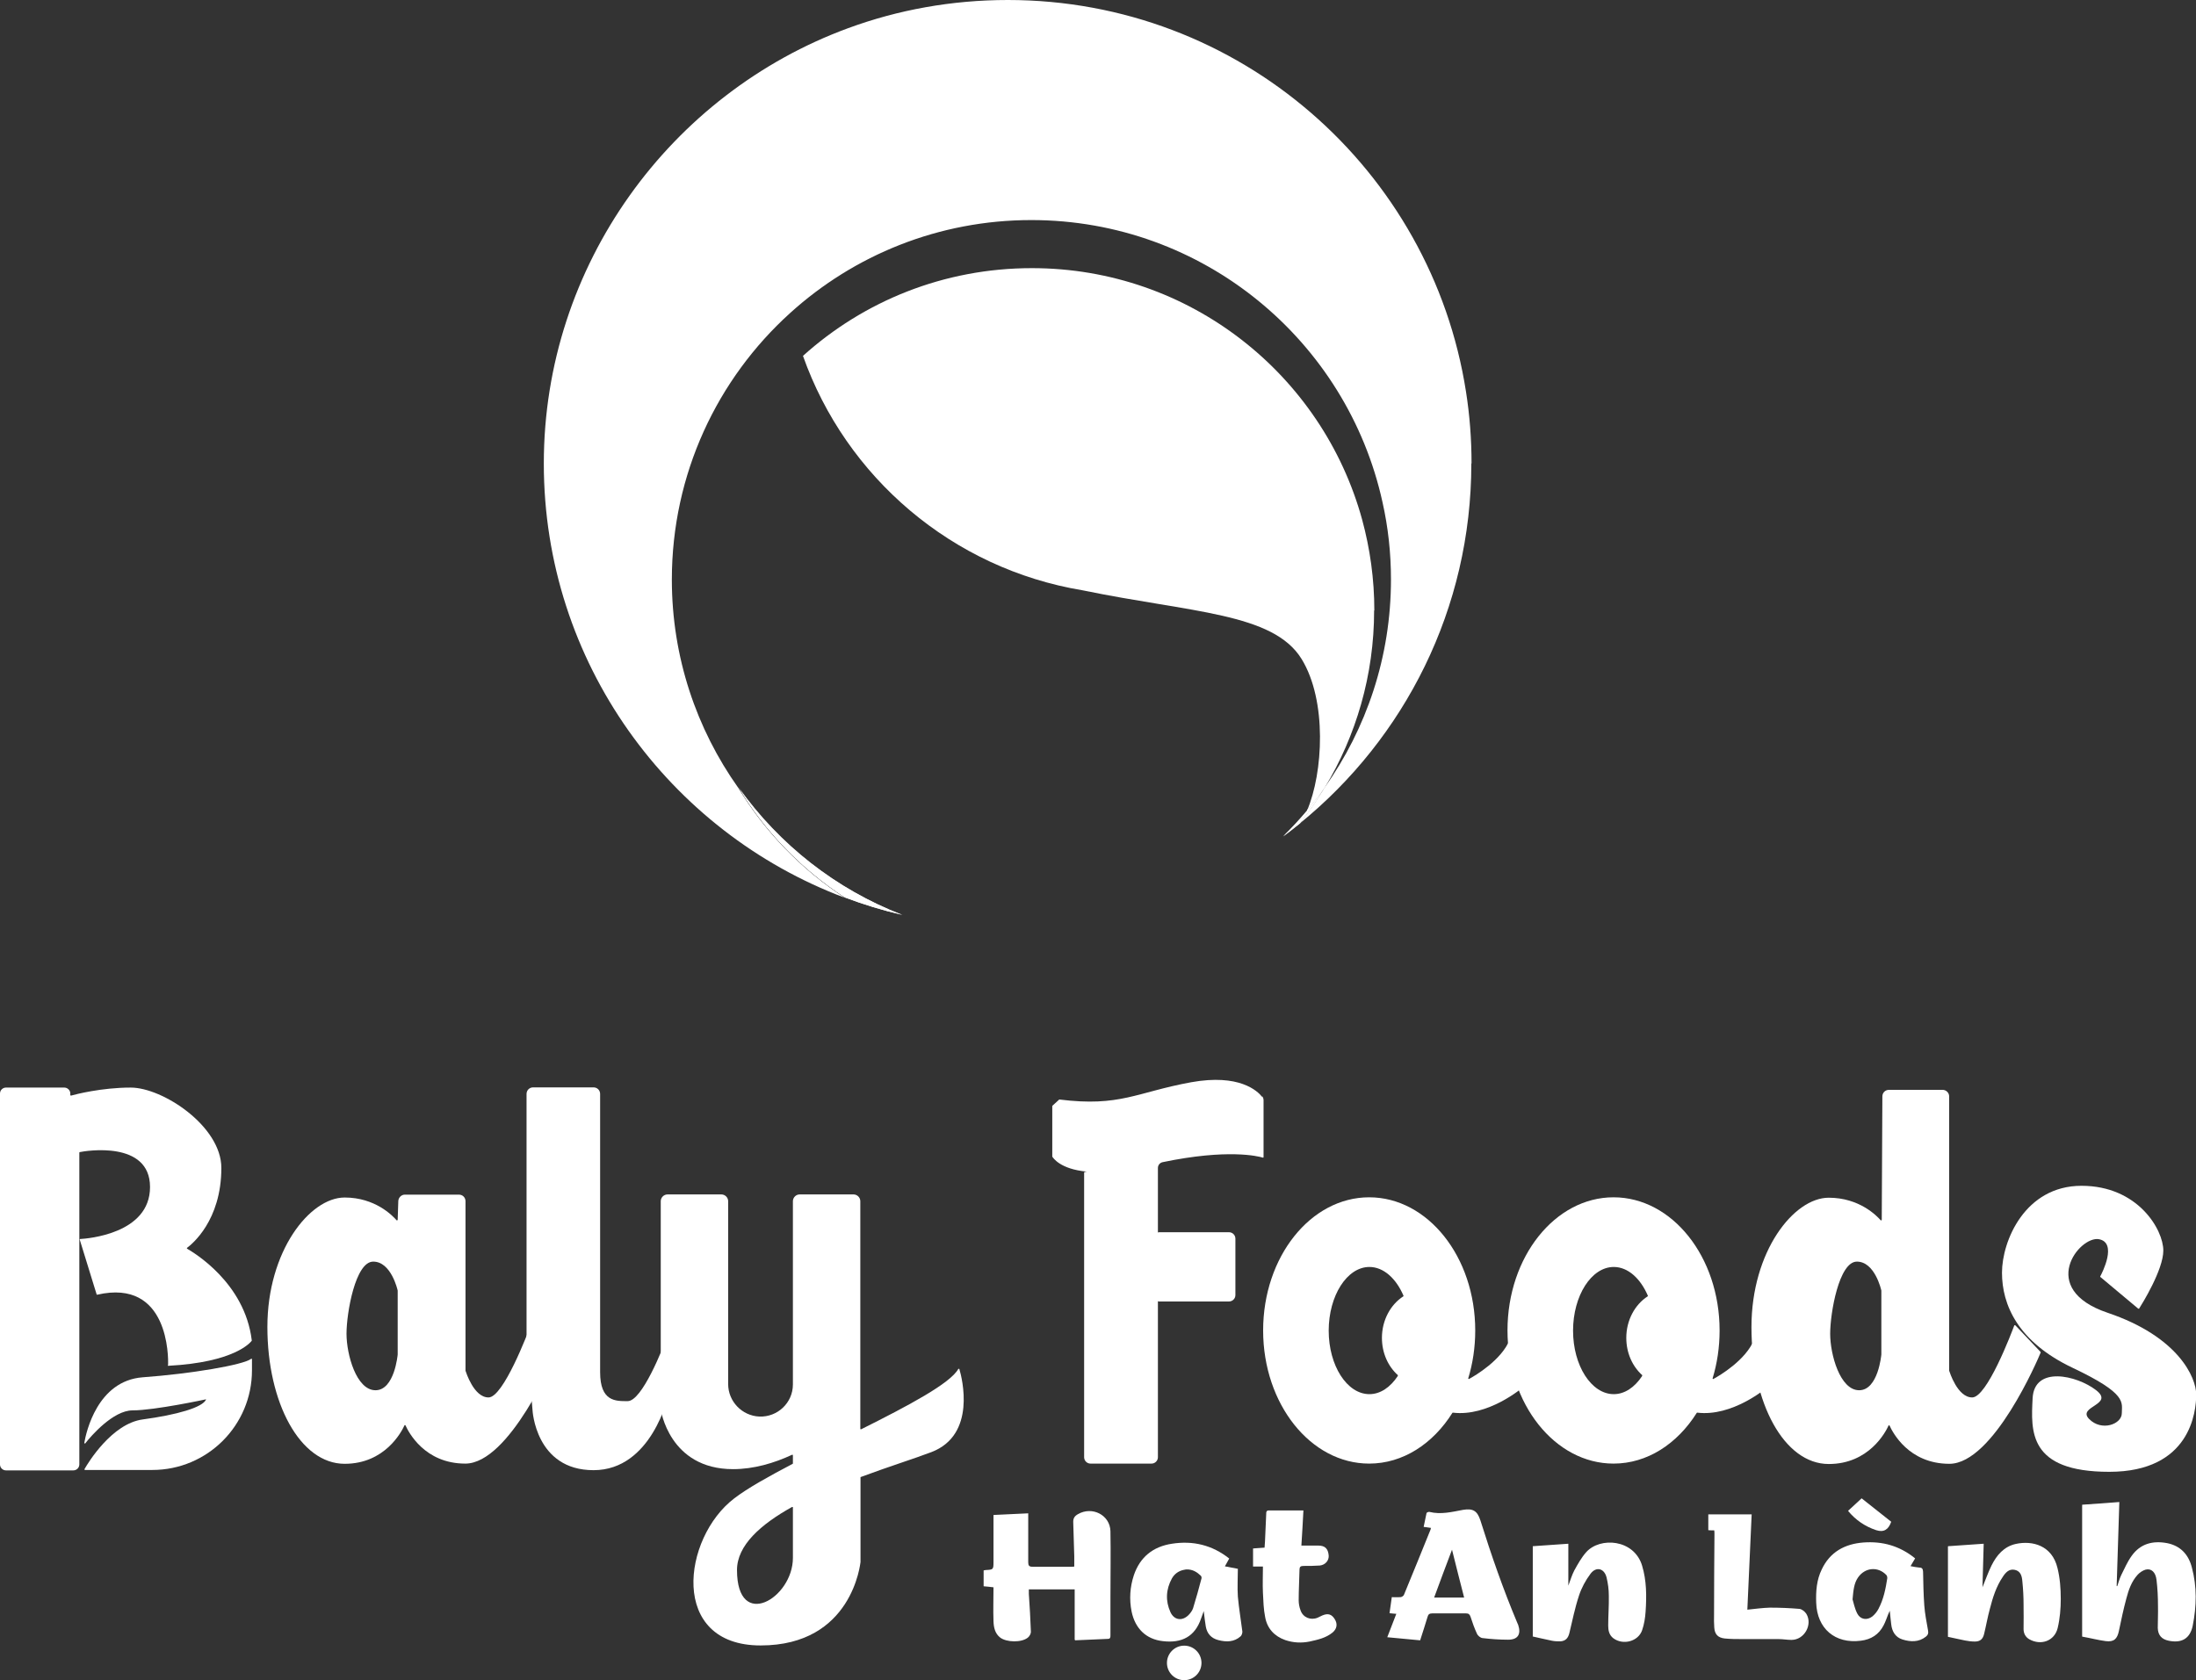
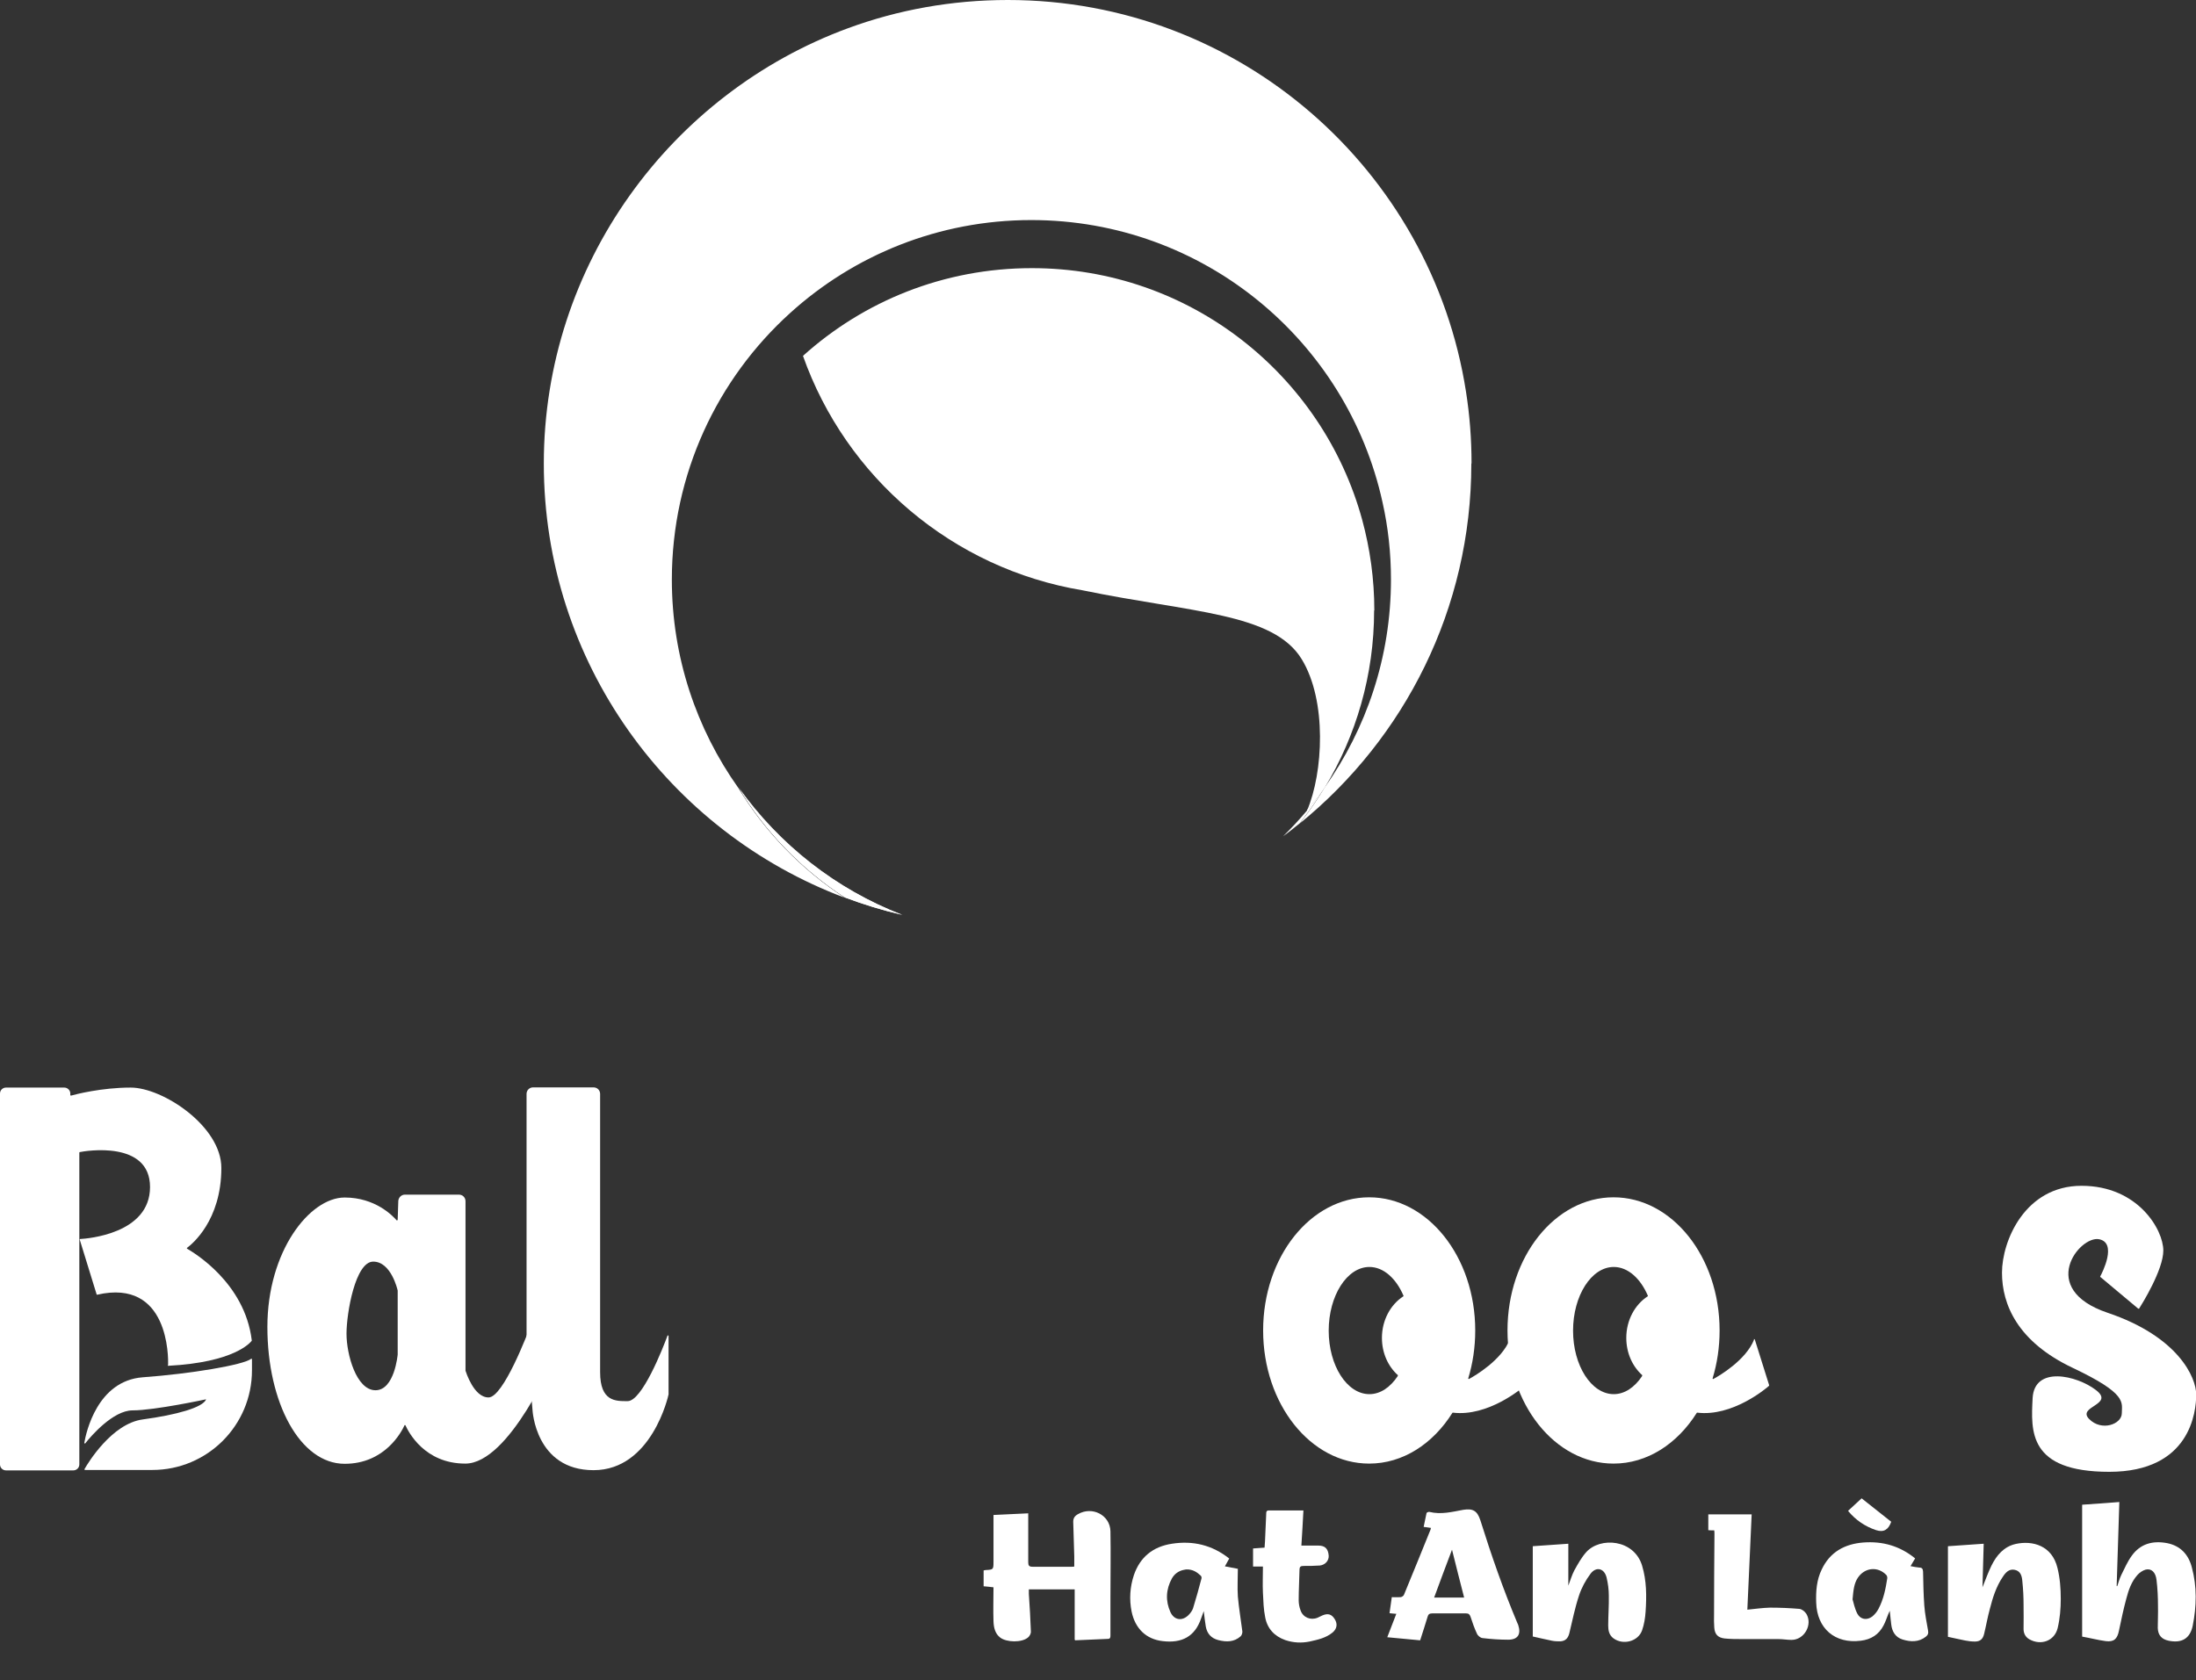
<svg xmlns="http://www.w3.org/2000/svg" id="Layer_2" data-name="Layer 2" viewBox="0 0 106.85 81.77">
  <rect x="0" y="0" width="106.85" height="81.77" fill="#333333" stroke="none" />
  <defs>
    <style>
      .cls-1 {
        fill: #fff;
      }
    </style>
  </defs>
  <g id="Layer_1-2" data-name="Layer 1">
    <g>
      <path class="cls-1" d="M43.89,44.52c-.95-.22-1.87-.5-2.76-.84h0c-2.11-1.37-3.88-3.2-5.18-5.35,1.97,2.77,4.73,4.95,7.95,6.19Z" />
-       <path class="cls-1" d="M64.46,38.33c-.34,.57-.72,1.12-1.13,1.64-.02,.03-.05,.06-.07,.1-.27,.22-.54,.43-.82,.64,.41-.4,.8-.82,1.17-1.26,.3-.36,.59-.73,.86-1.11Z" />
      <path class="cls-1" d="M71.59,22.56c0,7.07-3.25,13.37-8.34,17.51,.02-.03,.05-.06,.07-.1,.41-.52,.79-1.07,1.13-1.64,0,0,0,0,0,0,2.03-2.86,3.23-6.35,3.23-10.13,0-1.29-.14-2.55-.41-3.75-1.72-7.86-8.72-13.74-17.09-13.74-4.51,0-8.63,1.71-11.73,4.52-3.54,3.2-5.76,7.83-5.76,12.98,0,3.77,1.2,7.27,3.23,10.13,0,0,0,0,0,0,1.3,2.15,3.08,3.98,5.18,5.35-8.55-3.21-14.64-11.46-14.64-21.13S32.64,4.54,41.27,1.37c2.42-.89,5.04-1.37,7.77-1.37,11.27,0,20.61,8.27,22.29,19.06,.18,1.14,.27,2.31,.27,3.49Z" />
      <path class="cls-1" d="M63.6,39.44c-.37,.44-.76,.86-1.17,1.26,.28-.2,.55-.42,.82-.64,.02-.03,.05-.06,.07-.1,.41-.52,.79-1.07,1.13-1.64-.27,.38-.56,.75-.86,1.11Zm-27.67-1.11c1.3,2.15,3.08,3.98,5.18,5.35h0c.9,.34,1.82,.62,2.76,.84-3.22-1.25-5.98-3.42-7.95-6.19Z" />
      <path class="cls-1" d="M66.86,29.71c0,3.15-.88,6.1-2.4,8.62,0,0,0,0,0,0-.27,.38-.56,.75-.86,1.11,.78-1.82,.98-5.34-.27-7.37-1.39-2.25-5.36-2.25-10.65-3.34-6.34-1.05-11.52-5.5-13.61-11.41,2.95-2.66,6.85-4.27,11.14-4.27,7.68,0,14.14,5.19,16.07,12.25,.38,1.4,.59,2.88,.59,4.41Z" />
      <path class="cls-1" d="M63.6,39.44c-.09,.2-.18,.37-.27,.53" />
      <path class="cls-1" d="M4.15,70.25s-.05,0-.05-.02c.09-.53,.64-3.03,2.84-3.2,2.34-.17,4.9-.6,5.28-.9,.02-.01,.04,0,.04,.02v.54c0,2.68-2.17,4.85-4.85,4.85h-3.28s-.03-.02-.02-.04c.17-.3,1.33-2.22,2.84-2.42,1.63-.22,2.93-.58,3.08-.98,0,0-2.5,.54-3.58,.54-.95,0-2.03,1.26-2.29,1.59Z" />
      <path class="cls-1" d="M8.18,66.43c.01-.36,.05-4.22-3.45-3.42-.01,0-.03,0-.03-.02l-.82-2.66s0-.03,.02-.03c.35-.02,3.4-.25,3.4-2.53s-3.14-1.76-3.42-1.7c-.01,0-.02,.01-.02,.03v15.17c0,.16-.13,.29-.29,.29H.29c-.16,0-.29-.13-.29-.29v-18.05c0-.16,.13-.29,.29-.29H3.13c.15,0,.28,.12,.29,.27v.1s.03,.03,.04,.02c.21-.06,1.48-.39,2.9-.39,1.56,0,4.41,1.88,4.41,3.91,0,2.57-1.44,3.72-1.67,3.89-.01,.01-.01,.03,0,.04,.31,.18,2.81,1.65,3.15,4.46,0,0,0,.01,0,.02-.07,.09-.84,1.05-4.06,1.22-.02,0-.03,0-.03-.02Z" />
-       <path class="cls-1" d="M61.41,53.38c-.23-.29-1.11-1.13-3.45-.71-2.68,.49-3.45,1.21-6.42,.84l-.34,.31v2.46s0,0,0,.01c.04,.06,.38,.61,1.68,.73l-.11,.02s-.02,.01-.02,.03v13.85c0,.17,.14,.31,.31,.31h2.97c.17,0,.31-.14,.31-.31v-7.61s.01,.03,.03,.03h3.43c.17,0,.31-.14,.31-.31v-2.75c0-.17-.14-.31-.31-.31h-3.43s-.03,.01-.03,.03v-3.16c0-.13,.09-.25,.23-.28,3.17-.66,4.65-.29,4.88-.22,.02,0,.03,0,.03-.03v-2.76c0-.07-.02-.13-.06-.19Z" />
      <path class="cls-1" d="M73.46,65.19c-.39,1-1.7,1.77-1.98,1.92-.02,.01-.04,0-.04-.03,.22-.72,.34-1.51,.34-2.33,0-3.58-2.31-6.48-5.16-6.48s-5.16,2.9-5.16,6.48,2.31,6.48,5.16,6.48c1.64,0,3.1-.96,4.05-2.47,0,0,.01-.01,.02-.01,1.7,.21,3.35-1.17,3.5-1.31,0,0,0-.02,0-.03l-.7-2.23s-.04-.02-.05,0Zm-5.45,1.75s.01,.02,0,.03c-.36,.54-.84,.88-1.38,.88-1.09,0-1.98-1.39-1.98-3.09s.89-3.1,1.98-3.1c.69,0,1.3,.56,1.66,1.4,0,.01,0,.03-.01,.03-.62,.4-1.04,1.16-1.04,2.02,0,.74,.3,1.39,.78,1.82Z" />
      <path class="cls-1" d="M85.35,65.19c-.39,1-1.7,1.77-1.98,1.92-.02,.01-.04,0-.04-.03,.22-.72,.34-1.51,.34-2.33,0-3.58-2.31-6.48-5.16-6.48s-5.16,2.9-5.16,6.48,2.31,6.48,5.16,6.48c1.64,0,3.1-.96,4.05-2.47,0,0,.01-.01,.02-.01,1.7,.21,3.35-1.17,3.5-1.31,0,0,0-.02,0-.03l-.7-2.23s-.04-.02-.05,0Zm-5.45,1.75s.01,.02,0,.03c-.36,.54-.84,.88-1.38,.88-1.09,0-1.98-1.39-1.98-3.09s.89-3.1,1.98-3.1c.69,0,1.3,.56,1.66,1.4,0,.01,0,.03-.01,.03-.62,.4-1.04,1.16-1.04,2.02,0,.74,.3,1.39,.78,1.82Z" />
-       <path class="cls-1" d="M98.05,64.5s-.04-.01-.04,0c-.14,.38-1.33,3.51-2.05,3.51s-1.1-1.25-1.12-1.3c0,0,0,0,0,0v-13.35c0-.18-.15-.32-.32-.32h-2.61c-.18,0-.32,.14-.32,.32l-.03,6.01s-.03,.04-.05,.02c-.2-.23-1.05-1.1-2.53-1.1-1.7,0-3.76,2.61-3.76,6.3s1.59,6.66,3.76,6.66c1.96,0,2.77-1.56,2.91-1.87,0-.02,.04-.02,.05,0,.14,.31,.92,1.86,2.91,1.86,2.14,0,4.32-5.11,4.44-5.41,0,0,0-.02,0-.03l-1.23-1.3Zm-6.51,1.42h0s-.15,1.74-1.08,1.74-1.41-1.74-1.41-2.75,.43-3.51,1.3-3.51,1.18,1.36,1.19,1.41c0,0,0,0,0,0v3.11Z" />
      <path class="cls-1" d="M25.86,64.5s-.04-.01-.04,0c-.14,.38-1.33,3.51-2.05,3.51s-1.1-1.25-1.12-1.3c0,0,0,0,0,0v-8.25c0-.18-.14-.32-.32-.32h-2.63c-.17,0-.31,.14-.32,.31l-.03,.92s-.03,.04-.05,.02c-.2-.23-1.05-1.11-2.53-1.11-1.7,0-3.76,2.61-3.76,6.3s1.59,6.66,3.76,6.66c1.96,0,2.77-1.56,2.91-1.87,0-.02,.04-.02,.05,0,.14,.31,.92,1.86,2.91,1.86,2.14,0,4.32-5.11,4.44-5.41,0,0,0-.02,0-.03l-1.23-1.3Zm-6.51,1.42h0s-.15,1.74-1.08,1.74-1.41-1.74-1.41-2.75,.43-3.51,1.3-3.51,1.18,1.36,1.19,1.41c0,0,0,0,0,0v3.11Z" />
      <path class="cls-1" d="M102.2,62.15l1.84,1.54s.03,0,.04,0c.14-.22,1.18-1.89,1.18-2.83,0-1.01-1.23-3.15-3.98-3.15s-3.87,2.68-3.87,4.23,.76,3.36,3.44,4.63,2.39,1.68,2.39,2.21-.98,.9-1.59,.28,1.27-.69,.33-1.41-3-1.19-3.08,.4-.22,3.58,3.73,3.58,4.23-2.93,4.23-3.76-.87-2.82-4.31-3.98-1.37-3.76-.42-3.58c.9,.17,.16,1.63,.06,1.81,0,.01,0,.02,0,.03Z" />
-       <path class="cls-1" d="M46.63,66.62c-.39,.71-2.45,1.8-4.73,2.94-.02,0-.04,0-.04-.02v-.95s0-10.13,0-10.13c0-.18-.15-.33-.33-.33h-2.62c-.18,0-.33,.15-.33,.33v8.92c0,.89-.75,1.6-1.64,1.56h0c-.84-.04-1.51-.74-1.51-1.58v-8.9c0-.18-.15-.33-.33-.33h-2.62c-.18,0-.33,.15-.33,.33v10.13h0s.4,2.91,3.52,2.91c1,0,1.99-.29,2.87-.7,.02,0,.04,0,.04,.02v.4s0,.02-.01,.02c-1.16,.61-2.19,1.18-2.84,1.68-2.53,1.92-3.19,7.16,1.28,7.16s4.85-4.02,4.86-4.06h0s0-4.12,0-4.12c0-.01,0-.02,.02-.02,1.37-.51,2.65-.91,3.43-1.21,2.2-.84,1.49-3.6,1.36-4.04,0-.02-.04-.02-.05,0Zm-8.05,9.2c0,1.97-2.72,3.57-2.72,.59,0-1.2,1.15-2.22,2.68-3.07,.02,0,.04,0,.04,.02v2.45Z" />
      <line class="cls-1" x1="25.62" y1="65.15" x2="25.91" y2="68.63" />
      <path class="cls-1" d="M30.54,68.19c-.58,0-1.34,.03-1.34-1.41v-13.54c0-.18-.14-.32-.32-.32h-2.94c-.18,0-.32,.14-.32,.32v11.91h0s.29,3.47,.29,3.47c0,0,.14,2.93,2.97,2.93s3.64-3.62,3.65-3.69c0,0,0,0,0,0v-2.85s-.04-.04-.05-.01c-.23,.63-1.24,3.19-1.94,3.19Z" />
      <g>
        <path class="cls-1" d="M52.29,79.79v-2.44h-2.23c0,.08,0,.15,0,.22,.04,.62,.08,1.23,.1,1.85,0,.09-.07,.22-.15,.28-.31,.25-1.03,.23-1.34,0-.26-.2-.32-.5-.33-.8-.02-.54,0-1.09,0-1.65-.18-.02-.33-.04-.48-.05v-.77s.07-.02,.1-.02c.37-.02,.38-.02,.38-.4,0-.75,0-1.5,0-2.28,.57-.03,1.12-.05,1.69-.08,0,.09,0,.16,0,.23,0,.72,0,1.44,0,2.15,0,.16,.04,.22,.21,.22,.63,0,1.27,0,1.9,0,.04,0,.08,0,.13-.01,0-.17,0-.34,0-.5-.02-.55-.03-1.1-.05-1.65-.01-.2,.07-.31,.23-.4,.69-.4,1.56,.04,1.58,.83,.02,1.08,0,2.15,0,3.23,0,.61,0,1.22,0,1.83,0,.09,0,.18-.12,.18-.52,.02-1.05,.05-1.6,.07Z" />
        <path class="cls-1" d="M69.09,79.83c-.52-.05-1.03-.1-1.59-.15,.15-.39,.29-.75,.44-1.14-.11,0-.21-.02-.33-.03,.04-.26,.07-.51,.11-.78,.14,0,.28,.01,.42,0,.06,0,.15-.06,.17-.11,.44-1.06,.87-2.13,1.3-3.19,0-.02,0-.04,.02-.07-.11-.02-.22-.03-.36-.05,.05-.23,.09-.45,.14-.67,0-.03,.1-.07,.14-.06,.56,.14,1.1,0,1.64-.1,.48-.08,.69,.05,.84,.51,.53,1.69,1.11,3.36,1.8,5,.01,.03,.03,.06,.04,.09,.15,.45-.01,.72-.49,.72-.42,0-.84-.03-1.25-.08-.1-.01-.23-.12-.27-.22-.12-.26-.22-.54-.31-.82-.04-.11-.09-.16-.21-.16-.55,0-1.11,0-1.66,0-.13,0-.19,.05-.22,.17-.11,.37-.23,.73-.36,1.14Zm.69-2.08h1.46c-.2-.77-.39-1.53-.59-2.33-.3,.79-.58,1.54-.87,2.33Z" />
        <path class="cls-1" d="M101.32,73.23c.6-.04,1.18-.08,1.8-.13-.04,1.37-.09,2.73-.13,4.09,.01,0,.02,0,.03,0,.06-.18,.11-.36,.19-.53,.16-.32,.3-.65,.51-.94,.42-.59,1.02-.75,1.72-.62,.66,.13,1.05,.56,1.21,1.19,.25,.93,.23,1.88,.04,2.83-.13,.63-.54,.86-1.17,.73-.34-.07-.52-.27-.53-.62,0-.36,.02-.72,.01-1.08,0-.42-.02-.84-.07-1.25-.04-.38-.25-.58-.53-.51-.14,.04-.29,.14-.39,.25-.3,.33-.44,.74-.55,1.16-.14,.52-.25,1.04-.36,1.57-.08,.39-.24,.55-.64,.5-.38-.05-.75-.15-1.15-.22v-6.41Z" />
        <path class="cls-1" d="M74.58,79.65v-4.4c.58-.04,1.15-.08,1.73-.12v2.04c.1-.26,.17-.51,.29-.74,.17-.31,.35-.63,.58-.89,.67-.75,2.33-.64,2.72,.66,.22,.73,.22,1.48,.17,2.23-.02,.31-.07,.62-.17,.91-.19,.55-.93,.74-1.4,.39-.21-.16-.25-.39-.25-.62,0-.48,.04-.97,.03-1.45,0-.3-.04-.6-.11-.89-.11-.44-.5-.55-.78-.18-.24,.32-.44,.69-.56,1.06-.2,.6-.32,1.21-.47,1.83-.06,.24-.18,.38-.43,.4-.14,0-.28,0-.42-.03-.31-.06-.62-.14-.95-.21Z" />
        <path class="cls-1" d="M94.79,75.25c.57-.04,1.14-.08,1.73-.12-.02,.72-.04,1.41-.06,2.12,.15-.37,.28-.73,.44-1.06,.25-.5,.6-.92,1.18-1.05,.82-.18,1.77,.08,2.03,1.17,.12,.48,.16,1,.16,1.5,0,.47-.04,.96-.15,1.42-.15,.63-.81,.87-1.38,.55-.19-.11-.28-.29-.28-.5,0-.39,.01-.78,0-1.18,0-.38-.02-.77-.06-1.15-.02-.24-.08-.49-.37-.55-.28-.06-.45,.14-.58,.34-.32,.47-.49,1.01-.63,1.56-.11,.4-.18,.81-.28,1.22-.06,.25-.19,.37-.45,.37-.16,0-.32-.02-.47-.05-.27-.05-.54-.12-.84-.18v-4.4Z" />
        <path class="cls-1" d="M93.18,75.85c-.07,.12-.14,.23-.22,.37,.16,.03,.29,.06,.43,.07,.14,0,.17,.07,.18,.2,.01,.55,.02,1.1,.06,1.65,.03,.4,.11,.8,.18,1.2,.03,.14,0,.23-.1,.31-.35,.28-.75,.26-1.14,.14-.35-.11-.51-.39-.55-.74-.03-.2-.04-.41-.07-.66-.04,.08-.06,.13-.08,.18-.07,.18-.13,.36-.22,.53-.23,.45-.61,.69-1.11,.75-1.25,.16-2.13-.59-2.17-1.85-.02-.56,.02-1.11,.27-1.62,.4-.85,1.12-1.24,2.02-1.31,.93-.07,1.77,.16,2.52,.77Zm-3.04,1.99c.05,.16,.1,.44,.23,.69,.15,.29,.47,.34,.73,.14,.12-.1,.23-.23,.3-.37,.25-.47,.35-.98,.43-1.5,0-.04-.01-.1-.04-.14-.41-.44-1.05-.38-1.39,.12-.19,.28-.22,.61-.26,1.05Z" />
        <path class="cls-1" d="M58.57,78.41c-.05,.14-.09,.25-.13,.36-.3,.88-.94,1.21-1.86,1.1-.82-.09-1.35-.62-1.52-1.44-.12-.6-.08-1.19,.11-1.77,.3-.88,.93-1.39,1.85-1.53,1.02-.16,1.96,.06,2.79,.72-.07,.12-.13,.24-.21,.38,.21,.04,.39,.07,.63,.12,0,.45-.03,.91,0,1.35,.05,.57,.15,1.14,.22,1.71,0,.07-.03,.17-.08,.22-.32,.29-.7,.29-1.09,.19-.35-.09-.55-.32-.61-.66-.04-.24-.07-.49-.1-.76Zm-.84-2.03s-.1,.01-.17,.03c-.24,.06-.42,.2-.54,.41-.29,.53-.32,1.09-.07,1.64,.18,.39,.57,.45,.88,.14,.09-.09,.18-.21,.22-.33,.15-.48,.28-.96,.41-1.45,.01-.04,0-.11-.04-.14-.18-.17-.39-.31-.7-.3Z" />
        <path class="cls-1" d="M85.01,78.34c.4-.04,.75-.09,1.11-.1,.48,0,.96,.02,1.43,.06,.12,.01,.27,.13,.34,.24,.32,.53-.1,1.27-.72,1.27-.21,0-.42-.04-.64-.04-.58,0-1.16,0-1.74,0-.29,0-.59,0-.88-.03-.33-.04-.48-.21-.5-.54-.01-.2-.02-.4-.01-.6,0-1.31,.01-2.62,.02-3.93,0-.06,0-.12-.01-.19-.1,0-.19,0-.29-.01v-.77h2.11c-.07,1.53-.14,3.08-.21,4.64Z" />
        <path class="cls-1" d="M63.31,75.22c.3,0,.57,0,.84,0,.32,0,.47,.15,.5,.48,.02,.24-.16,.46-.43,.49-.26,.02-.53,.02-.8,.02-.14,0-.19,.05-.19,.18-.01,.5-.04,1-.04,1.49,0,.16,.03,.33,.09,.49,.12,.35,.49,.5,.83,.36,.08-.03,.15-.08,.23-.11,.28-.12,.46-.06,.61,.19,.14,.23,.1,.46-.11,.64-.33,.27-.72,.35-1.12,.44-.4,.08-.79,.06-1.18-.07-.54-.19-.88-.57-.98-1.11-.08-.39-.09-.8-.11-1.2-.02-.42,0-.83,0-1.27h-.48v-.88c.18-.01,.36-.03,.56-.04,0-.11,.02-.2,.02-.29,.02-.45,.04-.9,.06-1.35,0-.09,0-.17,.13-.17,.55,0,1.1,0,1.68,0-.03,.56-.06,1.14-.1,1.73Z" />
        <path class="cls-1" d="M92.02,74.06c-.13,.38-.36,.53-.73,.41-.54-.18-1-.49-1.37-.94,.24-.22,.46-.42,.66-.61,.46,.36,.94,.74,1.44,1.14Z" />
      </g>
-       <circle class="cls-1" cx="57.62" cy="80.93" r=".84" />
    </g>
  </g>
</svg>